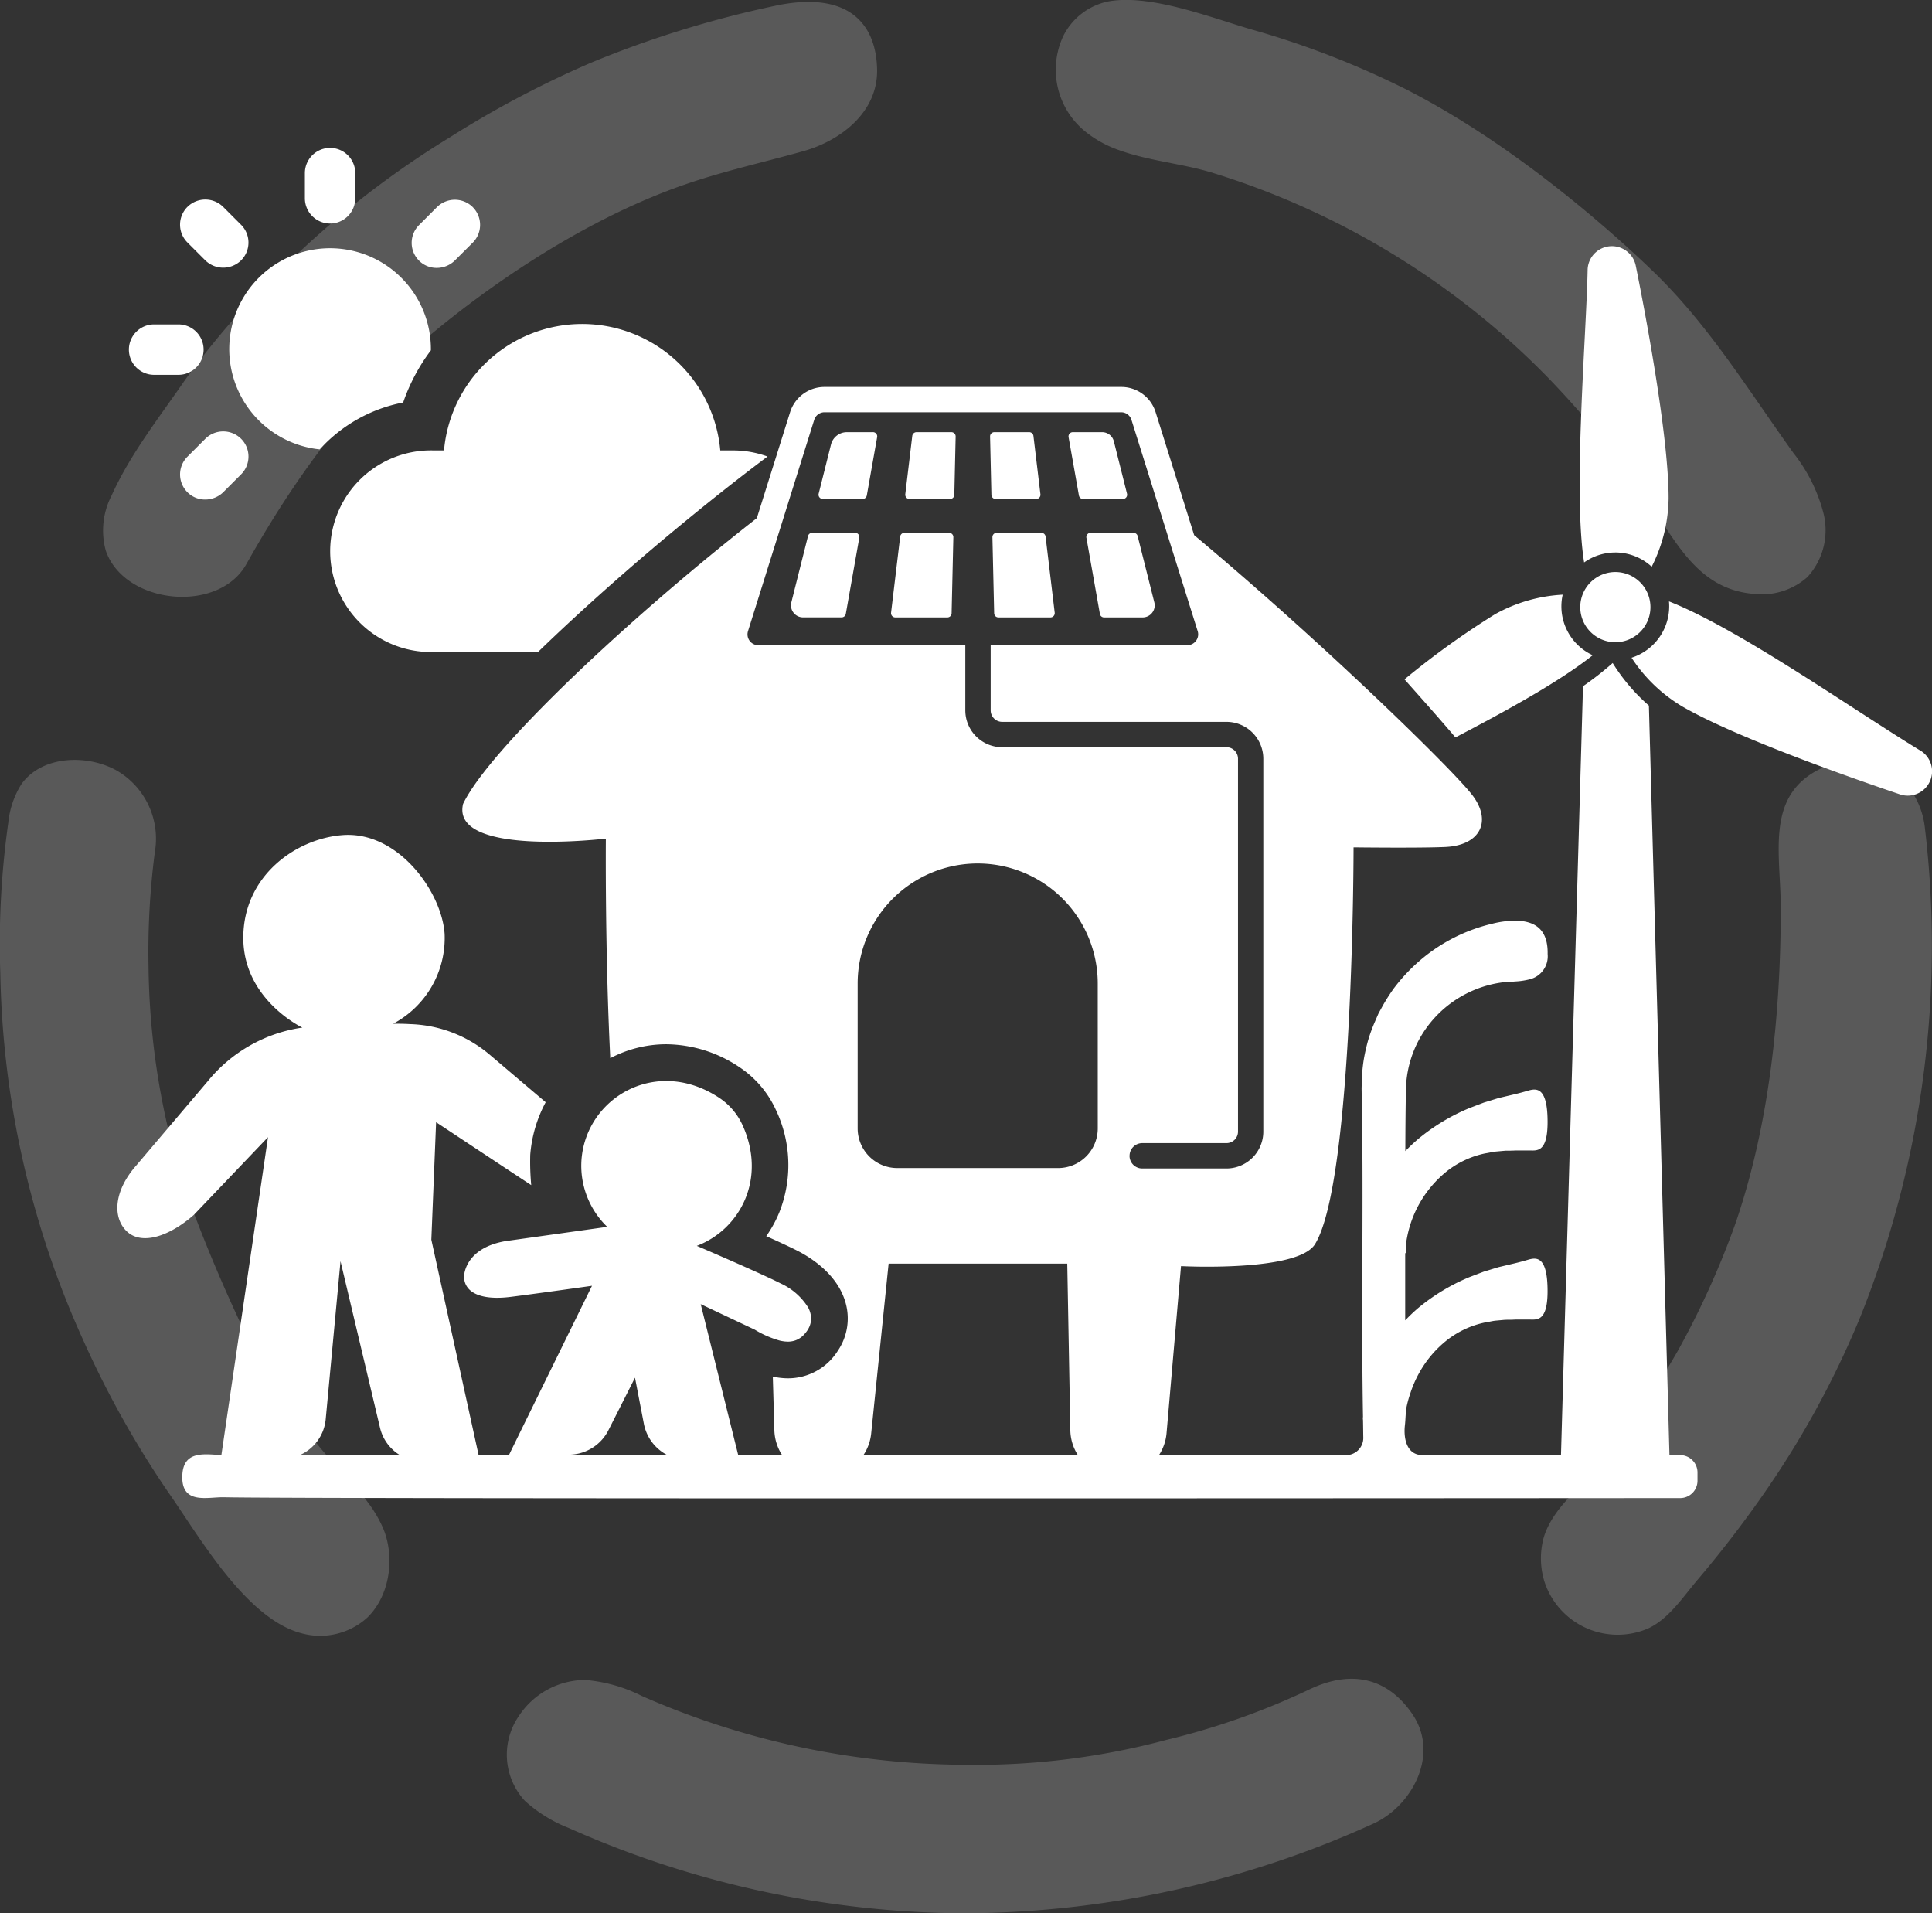
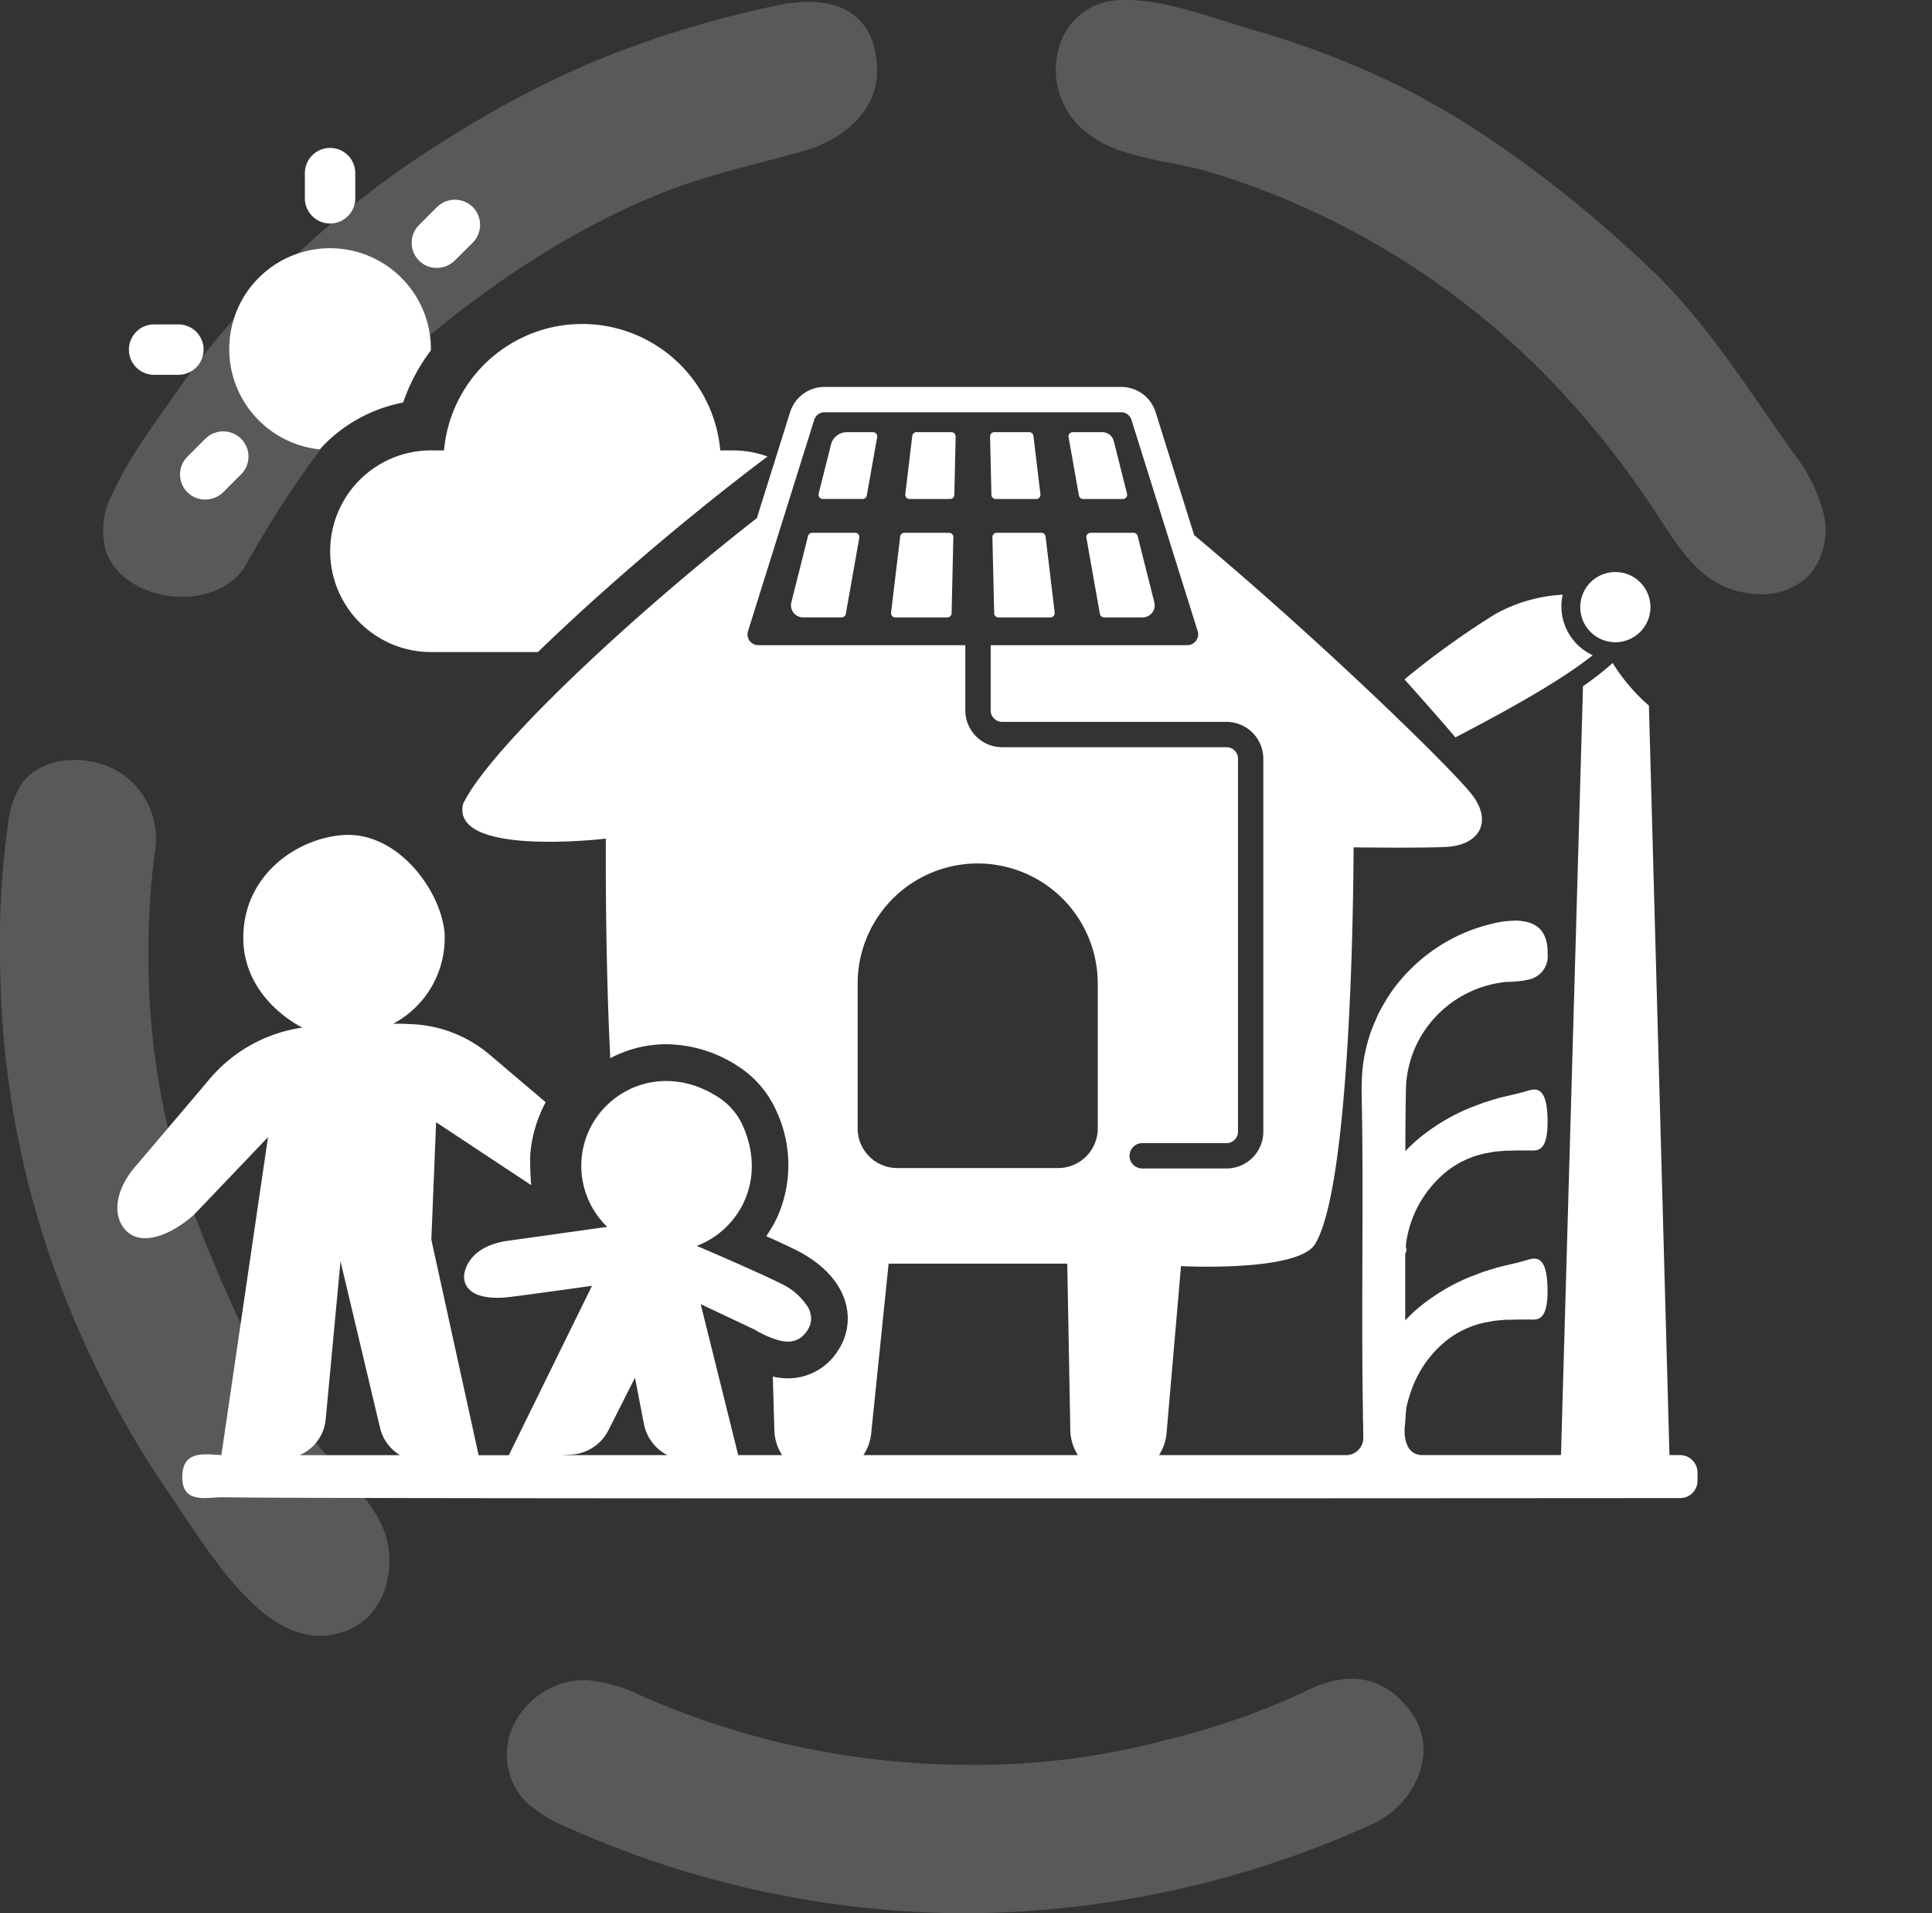
<svg xmlns="http://www.w3.org/2000/svg" width="234.972" height="232.657" viewBox="0 0 234.972 232.657">
  <rect x="0" y="0" width="234.972" height="232.657" fill="#333333" stroke="none" />
  <defs>
    <clipPath id="clip-path">
      <rect id="Rectangle_272" data-name="Rectangle 272" width="220.697" height="164.216" fill="#fff" />
    </clipPath>
  </defs>
  <g id="Group_829" data-name="Group 829" transform="translate(-70.014 -1085.793)">
    <g id="Group_775" data-name="Group 775" transform="translate(70.014 1085.793)" opacity="0.19">
      <path id="Path_563" data-name="Path 563" d="M470.074,376.963c2.648-4.715,9.1-15.712,17.678-23.733,8.548-8,22.219-17.921,36.167-22.611,4.589-1.543,9.228-2.571,13.878-3.873,4.573-1.28,9.078-4.737,8.992-9.911-.085-5.113-2.98-9.53-11.789-7.9a127.772,127.772,0,0,0-22.965,7.032,123,123,0,0,0-17.223,9.1,111.819,111.819,0,0,0-20.094,15.677,100.021,100.021,0,0,0-12.067,13.776c-3.136,4.558-6.674,9.02-8.962,14.093a9.249,9.249,0,0,0-.707,6.7C455.234,381.864,466.661,383.039,470.074,376.963Z" transform="translate(-440.116 -308.358)" fill="#fff" />
      <path id="Path_564" data-name="Path 564" d="M445.72,781.577c-1.947-2.662-4.611-5.056-6.526-7.564a93.854,93.854,0,0,1-7.578-11.27,194.329,194.329,0,0,1-8.283-19.53,91.016,91.016,0,0,1-4.375-26.912,93.919,93.919,0,0,1,.763-13.878,9.589,9.589,0,0,0-4.556-9.907c-3.513-2.023-9.109-1.953-11.659,1.6a10.866,10.866,0,0,0-1.608,4.735,104.993,104.993,0,0,0-.964,18.263,112.62,112.62,0,0,0,10.091,44.641A118.37,118.37,0,0,0,421.408,780.3c3.726,5.323,9.461,15.409,16.247,17.105a8.532,8.532,0,0,0,7.932-1.95c2.781-2.725,3.375-7.453,1.859-10.945A15.394,15.394,0,0,0,445.72,781.577Z" transform="translate(-400.895 -598.773)" fill="#fff" />
      <path id="Path_565" data-name="Path 565" d="M939.522,325.871c3.585,1.31,7.759,1.665,11.235,2.718a96.878,96.878,0,0,1,40.7,24.669,110.316,110.316,0,0,1,12.785,15.779c3.341,4.961,6.038,10.394,12.75,10.824a8.284,8.284,0,0,0,6.3-2.061,8.437,8.437,0,0,0,1.967-7.7,19.771,19.771,0,0,0-3.658-7.368c-5.385-7.5-10.24-15.467-16.924-21.952-2.844-2.759-15.536-14.793-30.123-22.247a106.969,106.969,0,0,0-18.806-7.3c-4.979-1.449-12.294-4.344-17.438-3.437a7.866,7.866,0,0,0-5.518,4.209,9.666,9.666,0,0,0,2.748,11.68A13.651,13.651,0,0,0,939.522,325.871Z" transform="translate(-803.472 -307.632)" fill="#fff" />
      <path id="Path_566" data-name="Path 566" d="M753.255,1156.35a88.49,88.49,0,0,1-17.208,6.045,89.579,89.579,0,0,1-24.435,3.022,98.563,98.563,0,0,1-39.344-8.362,18.694,18.694,0,0,0-6.894-1.951,9.706,9.706,0,0,0-8.067,4.385,8.28,8.28,0,0,0,.722,10.305,17.293,17.293,0,0,0,5.364,3.319,119.225,119.225,0,0,0,48.335,10.364,121.085,121.085,0,0,0,49.481-10.89c4.68-2.107,8.071-8.325,4.842-13.215C764.015,1156.292,760.022,1153.038,753.255,1156.35Z" transform="translate(-594.202 -950.82)" fill="#fff" />
-       <path id="Path_567" data-name="Path 567" d="M1204.94,701.565c-.031,2.427.252,5.031.251,7.584,0,12.69-1.363,26.306-5.536,38.388a104.242,104.242,0,0,1-6.981,15.408,114.991,114.991,0,0,1-8.577,12.842c-2.435,3.246-6.52,5.84-7.733,9.857a9.557,9.557,0,0,0,.1,5.412,9.365,9.365,0,0,0,12.612,5.645c2.507-1.172,4.233-3.839,5.984-5.9q4.13-4.856,7.793-10.085a112.734,112.734,0,0,0,12.019-21.909,121.417,121.417,0,0,0,7.828-59.608c-.637-5.242-5.519-9.564-11.055-7.7C1206.066,693.39,1204.994,697.19,1204.94,701.565Z" transform="translate(-988.612 -598.686)" fill="#fff" />
    </g>
    <g id="Group_859" data-name="Group 859" transform="translate(84.288 1103.78)">
      <g id="Group_858" data-name="Group 858" clip-path="url(#clip-path)">
        <path id="Path_934" data-name="Path 934" d="M4.376,27H7.441a3.065,3.065,0,0,0,0-6.129H4.376a3.065,3.065,0,0,0,0,6.129" transform="translate(0.037 0.59)" fill="#fff" />
        <path id="Path_935" data-name="Path 935" d="M173.03,54.33a4.268,4.268,0,1,0,4.361-4.174,4.269,4.269,0,0,0-4.361,4.174" transform="translate(4.89 1.417)" fill="#fff" />
-         <path id="Path_936" data-name="Path 936" d="M177.286,48.864l.01,0a6.542,6.542,0,0,1,4.422,1.732,18.887,18.887,0,0,0,2.057-8.343c0-7.874-3.057-23.641-4-28.284a2.957,2.957,0,0,0-5.847.448c-.151,8.036-1.8,27.086-.427,35.661a6.526,6.526,0,0,1,3.781-1.211" transform="translate(4.888 0.328)" fill="#fff" />
-         <path id="Path_937" data-name="Path 937" d="M8.31,11.323,10.486,13.5a3.107,3.107,0,0,0,4.352,0,3.054,3.054,0,0,0,.005-4.32l-.005-.005L12.663,7A3.092,3.092,0,0,0,8.31,7a3.056,3.056,0,0,0,0,4.322l0,0" transform="translate(0.209 0.172)" fill="#fff" />
        <path id="Path_938" data-name="Path 938" d="M24.238,36.322a18.4,18.4,0,0,1,10.147-5.7,22.855,22.855,0,0,1,3.372-6.342v-.093A12.262,12.262,0,1,0,24.238,36.322" transform="translate(0.374 0.335)" fill="#fff" />
        <path id="Path_939" data-name="Path 939" d="M10.486,34.423,8.31,36.6a3.056,3.056,0,0,0,0,4.322l0,0a3.014,3.014,0,0,0,2.177.889,3.147,3.147,0,0,0,2.177-.889l2.175-2.176a3.054,3.054,0,0,0,.005-4.32l-.005-.005a3.089,3.089,0,0,0-4.352,0" transform="translate(0.21 0.947)" fill="#fff" />
        <path id="Path_940" data-name="Path 940" d="M37.433,36.191a12.261,12.261,0,0,0,0,24.522H50.444c5.312-5.151,11.334-10.457,16.7-14.9,3.514-2.91,7.353-5.979,11.219-8.876a12.2,12.2,0,0,0-4.164-.741H72.616a16.866,16.866,0,0,0-33.6,0Z" transform="translate(0.711 0.589)" fill="#fff" />
        <path id="Path_941" data-name="Path 941" d="M35.706,13.534a3.015,3.015,0,0,0,2.177.881,3.14,3.14,0,0,0,2.177-.9l2.177-2.17a3.055,3.055,0,0,0,0-4.32l0-.005a3.094,3.094,0,0,0-4.354.007L35.706,9.21a3.056,3.056,0,0,0,0,4.322l0,0" transform="translate(0.984 0.173)" fill="#fff" />
        <path id="Path_942" data-name="Path 942" d="M175.141,60.2a6.553,6.553,0,0,1-3.819-5.951l0,0a6.487,6.487,0,0,1,.158-1.415,18.952,18.952,0,0,0-8.247,2.388,100.748,100.748,0,0,0-10.992,7.909c2.08,2.335,4.129,4.633,6.193,7.057,6.4-3.338,12.8-6.879,16.7-9.992" transform="translate(4.302 1.493)" fill="#fff" />
        <path id="Path_943" data-name="Path 943" d="M25.243,9.194a3.074,3.074,0,0,0,3.064-3.064V3.063a3.064,3.064,0,0,0-6.128,0V6.129a3.074,3.074,0,0,0,3.064,3.064" transform="translate(0.627 0)" fill="#fff" />
        <path id="Path_944" data-name="Path 944" d="M103.5,46.047l.212,9.251a.517.517,0,0,0,.517.506h6.332a.517.517,0,0,0,.513-.579l-1.109-9.251a.518.518,0,0,0-.514-.457h-5.433a.518.518,0,0,0-.517.53" transform="translate(2.925 1.286)" fill="#fff" />
        <path id="Path_945" data-name="Path 945" d="M114.276,41.741h4.839a.518.518,0,0,0,.5-.644l-1.6-6.366a1.466,1.466,0,0,0-1.423-1.117h-3.573a.518.518,0,0,0-.51.608l1.257,7.091a.518.518,0,0,0,.51.428" transform="translate(3.179 0.95)" fill="#fff" />
        <path id="Path_946" data-name="Path 946" d="M103.9,41.741h4.934a.517.517,0,0,0,.513-.579l-.85-7.091a.518.518,0,0,0-.514-.457H103.74a.518.518,0,0,0-.517.53l.162,7.091a.517.517,0,0,0,.517.506" transform="translate(2.917 0.95)" fill="#fff" />
        <path id="Path_947" data-name="Path 947" d="M190.067,158.158l0-.006h-1.3l-2.5-91.136a22.676,22.676,0,0,1-4.405-5.179,37.468,37.468,0,0,1-3.61,2.822l-2.677,93.47-.417.025H158.73c-1.961,0-2.319-2.1-2.135-3.64.085-.733.07-1.524.206-2.244a13.411,13.411,0,0,1,.466-1.671,13.6,13.6,0,0,1,1.072-2.451,13.25,13.25,0,0,1,3.434-4.02,11.273,11.273,0,0,1,4.568-2.1c.422-.061.823-.165,1.234-.217l1.234-.111c.411,0,.823,0,1.234-.028h1.569c.929-.016,2.3.4,2.331-3.335.022-4.555-1.434-4.211-2.438-3.919-.551.161-1.028.291-1.645.436l-1.811.43c-.044.01-.088.022-.131.035l-1.682.514c-.044.013-.09.029-.135.046l-1.673.639a24.355,24.355,0,0,0-6.223,3.755,20.436,20.436,0,0,0-1.576,1.5v-8.139c.286-.3.053-.684.08-1a13.586,13.586,0,0,1,5.076-9.067,11.275,11.275,0,0,1,4.566-2.1c.423-.061.823-.165,1.234-.217l1.234-.111c.411,0,.823,0,1.234-.028h1.56c.931-.016,2.3.4,2.331-3.335.027-4.551-1.427-4.211-2.436-3.918-.55.161-1.028.291-1.645.436l-1.811.428c-.048.011-.093.024-.139.038l-1.673.514c-.045.013-.087.029-.13.045l-1.679.64a24.344,24.344,0,0,0-6.221,3.755c-.545.464-1.065.956-1.566,1.477.008-2.464.024-4.925.071-7.384a13.286,13.286,0,0,1,1.626-6.222,13.592,13.592,0,0,1,10.1-6.91c.458-.1.983-.038,1.5-.111a8.733,8.733,0,0,0,1.886-.281,2.881,2.881,0,0,0,2.124-3.059c.045-2.278-.866-3.33-2.114-3.775a4.813,4.813,0,0,0-.982-.228,5.243,5.243,0,0,0-1.121-.047,11.56,11.56,0,0,0-2.476.353,20.79,20.79,0,0,0-8.74,4.4,21.474,21.474,0,0,0-3.282,3.488,23.316,23.316,0,0,0-1.288,2.006l-.525.955c-.031.057-.06.115-.086.175l-.434,1a19.685,19.685,0,0,0-.8,2.215c-.206.76-.386,1.524-.514,2.289a19.168,19.168,0,0,0-.228,2.326l-.036,1.168.015,1.04q.077,4.138.092,8.294c.037,10.208-.116,20.423.064,30.631a.985.985,0,0,0,0,.356c.02.742.02,1.471.036,2.209v.011a2.091,2.091,0,0,1-2.113,2.069h-8.909v0H126.682a5.8,5.8,0,0,0,.918-2.633l1.761-20.35s14.317.756,16.329-2.722c4.669-7.729,4.658-48.2,4.658-48.2s8.126.1,11.2-.049c4.28-.214,5.665-3.206,3.192-6.369-2.619-3.35-18.555-18.835-33.779-31.55l-4.682-14.932a4.371,4.371,0,0,0-4.2-3.087H86.009a4.378,4.378,0,0,0-4.2,3.1L77.775,44.215c-15.618,12.2-32.594,28.173-35.729,34.758-1.535,6.487,17.364,4.217,17.364,4.217s-.115,13.659.539,26.7a14.611,14.611,0,0,1,6.8-1.695,16.171,16.171,0,0,1,9.022,2.864,12.412,12.412,0,0,1,4.28,5.035,15.607,15.607,0,0,1,.463,12.527,14.742,14.742,0,0,1-1.595,2.911c1.488.668,2.884,1.314,3.77,1.764,1.816.925,5,2.993,5.909,6.452a7,7,0,0,1-.968,5.711,7.152,7.152,0,0,1-6.094,3.361,8.543,8.543,0,0,1-1.82-.212l.189,6.534a5.841,5.841,0,0,0,.946,3.017H75.509L70.947,139.8l6.567,3.1a12.146,12.146,0,0,0,3.05,1.332l.075.017c.121.027.24.048.357.065.045.007.092.013.137.019.1.011.2.016.291.02.037,0,.076.007.113.007.009,0,.017,0,.027,0a2.881,2.881,0,0,0,.593-.067l.1-.023a2.491,2.491,0,0,0,.54-.211c.03-.015.059-.033.087-.05a2.7,2.7,0,0,0,.5-.373c.02-.019.038-.041.058-.061a3.687,3.687,0,0,0,.471-.574h0a3.037,3.037,0,0,0,.225-.4,2.47,2.47,0,0,0,.23-1.209,2.971,2.971,0,0,0-.35-1.178,7.714,7.714,0,0,0-3.353-2.935c-.173-.088-.37-.186-.583-.289l-.074-.035c-.2-.1-.409-.2-.634-.3l0,0c-3.215-1.513-8.9-3.942-8.9-3.942,5.243-2,8.562-8.154,5.532-14.744a7.947,7.947,0,0,0-2.719-3.2c-7.648-5.147-16.235-.145-16.837,7.432a10.34,10.34,0,0,0,3.127,8.2l-12.364,1.733c-5.051.866-5.051,4.305-5.051,4.305.024,1.949,2.044,2.935,5.677,2.477,3.246-.408,9.886-1.347,9.886-1.347l-8.612,17.535-1.5,3.067H43.939l-5.752-26.207.578-14.288,8.395,5.557,3.174,2.093a31.276,31.276,0,0,1-.12-3.68,16.184,16.184,0,0,1,1.877-6.4l-6.831-5.8a15.68,15.68,0,0,0-9.67-3.7c-.817-.048-1.563-.048-2.044-.048A11.8,11.8,0,0,0,39.8,94.769c-.361-5.2-5.749-12.58-12.484-12-5.629.458-12,4.955-12,12.484S22.5,106.17,22.5,106.17a18.15,18.15,0,0,0-11.522,6.542L2.3,122.935c-2.766,3.127-2.91,6.4-1.106,8.057,1.828,1.66,5.147.553,8.106-2.044l9.02-9.453L12.65,158.152c-2.033-.1-4.633-.594-4.75,2.476-.146,3.615,3.085,2.606,5.058,2.654,10.118.215,157.87.113,177.12.1a2.108,2.108,0,0,0,2.1-2.11v-1a2.114,2.114,0,0,0-2.114-2.114m-167.9.007a5.3,5.3,0,0,0,3.175-4.37l1.8-19.218,4.811,20.276a5.313,5.313,0,0,0,2.425,3.31l-12.215,0m31.914-.005,1.087-.06a5.428,5.428,0,0,0,4.571-2.982l3.223-6.374,1.083,5.628a5.439,5.439,0,0,0,2.853,3.787H54.081m36.655,0a5.8,5.8,0,0,0,.937-2.568L93.8,134.876h21.727l.372,20.234a5.819,5.819,0,0,0,.917,3.046H90.737m28.5-39.725a4.821,4.821,0,0,1-4.82,4.82H94.855a4.821,4.821,0,0,1-4.82-4.82V100.813a14.6,14.6,0,0,1,29.2,0Zm3.868,3.33a1.543,1.543,0,0,1,1.542-1.542h10.246a1.4,1.4,0,0,0,1.4-1.4V73.475a1.4,1.4,0,0,0-1.4-1.4H107.61a4.488,4.488,0,0,1-4.483-4.483V59.67H77.957A1.314,1.314,0,0,1,76.7,57.961L84.751,32.27a1.314,1.314,0,0,1,1.258-.925h36.069a1.313,1.313,0,0,1,1.258.925l8.053,25.689a1.3,1.3,0,0,1-.2,1.171v0a1.3,1.3,0,0,1-1.06.538H106.212v7.924a1.4,1.4,0,0,0,1.4,1.4h27.278a4.487,4.487,0,0,1,4.482,4.482v45.347a4.488,4.488,0,0,1-4.482,4.482H124.642a1.543,1.543,0,0,1-1.542-1.542" transform="translate(0 0.799)" fill="#fff" />
-         <path id="Path_948" data-name="Path 948" d="M214.315,71.827h0c-8.346-5.082-22.195-14.875-30.666-18.2a6.581,6.581,0,0,1-4.552,6.853,18.894,18.894,0,0,0,6.2,5.944c6.821,3.938,22,9.172,26.492,10.685a2.958,2.958,0,0,0,2.534-5.283" transform="translate(5.061 1.515)" fill="#fff" />
        <path id="Path_949" data-name="Path 949" d="M89.55,33.615H86.377a1.989,1.989,0,0,0-1.928,1.5l-1.5,5.979a.518.518,0,0,0,.5.644h4.845a.518.518,0,0,0,.51-.428l1.257-7.091a.518.518,0,0,0-.51-.608" transform="translate(2.344 0.95)" fill="#fff" />
        <path id="Path_950" data-name="Path 950" d="M98.569,45.518H93.136a.518.518,0,0,0-.514.456l-1.109,9.252a.518.518,0,0,0,.514.579h6.331a.517.517,0,0,0,.517-.506l.212-9.251a.517.517,0,0,0-.517-.53" transform="translate(2.586 1.286)" fill="#fff" />
        <path id="Path_951" data-name="Path 951" d="M87.473,45.518H82.247a.517.517,0,0,0-.5.392l-2.028,8.068A1.468,1.468,0,0,0,81.143,55.8h4.691a.518.518,0,0,0,.51-.427l1.639-9.252a.518.518,0,0,0-.51-.608" transform="translate(2.251 1.286)" fill="#fff" />
        <path id="Path_952" data-name="Path 952" d="M98.8,33.615H94.558a.518.518,0,0,0-.514.456l-.85,7.092a.518.518,0,0,0,.514.579H98.64a.519.519,0,0,0,.518-.506l.161-7.091a.517.517,0,0,0-.517-.53" transform="translate(2.633 0.95)" fill="#fff" />
        <path id="Path_953" data-name="Path 953" d="M114.618,46.126l1.639,9.251a.518.518,0,0,0,.51.428h4.685a1.469,1.469,0,0,0,1.426-1.827h0l-2.03-8.069a.517.517,0,0,0-.5-.391h-5.222a.518.518,0,0,0-.51.608" transform="translate(3.239 1.286)" fill="#fff" />
      </g>
    </g>
  </g>
</svg>